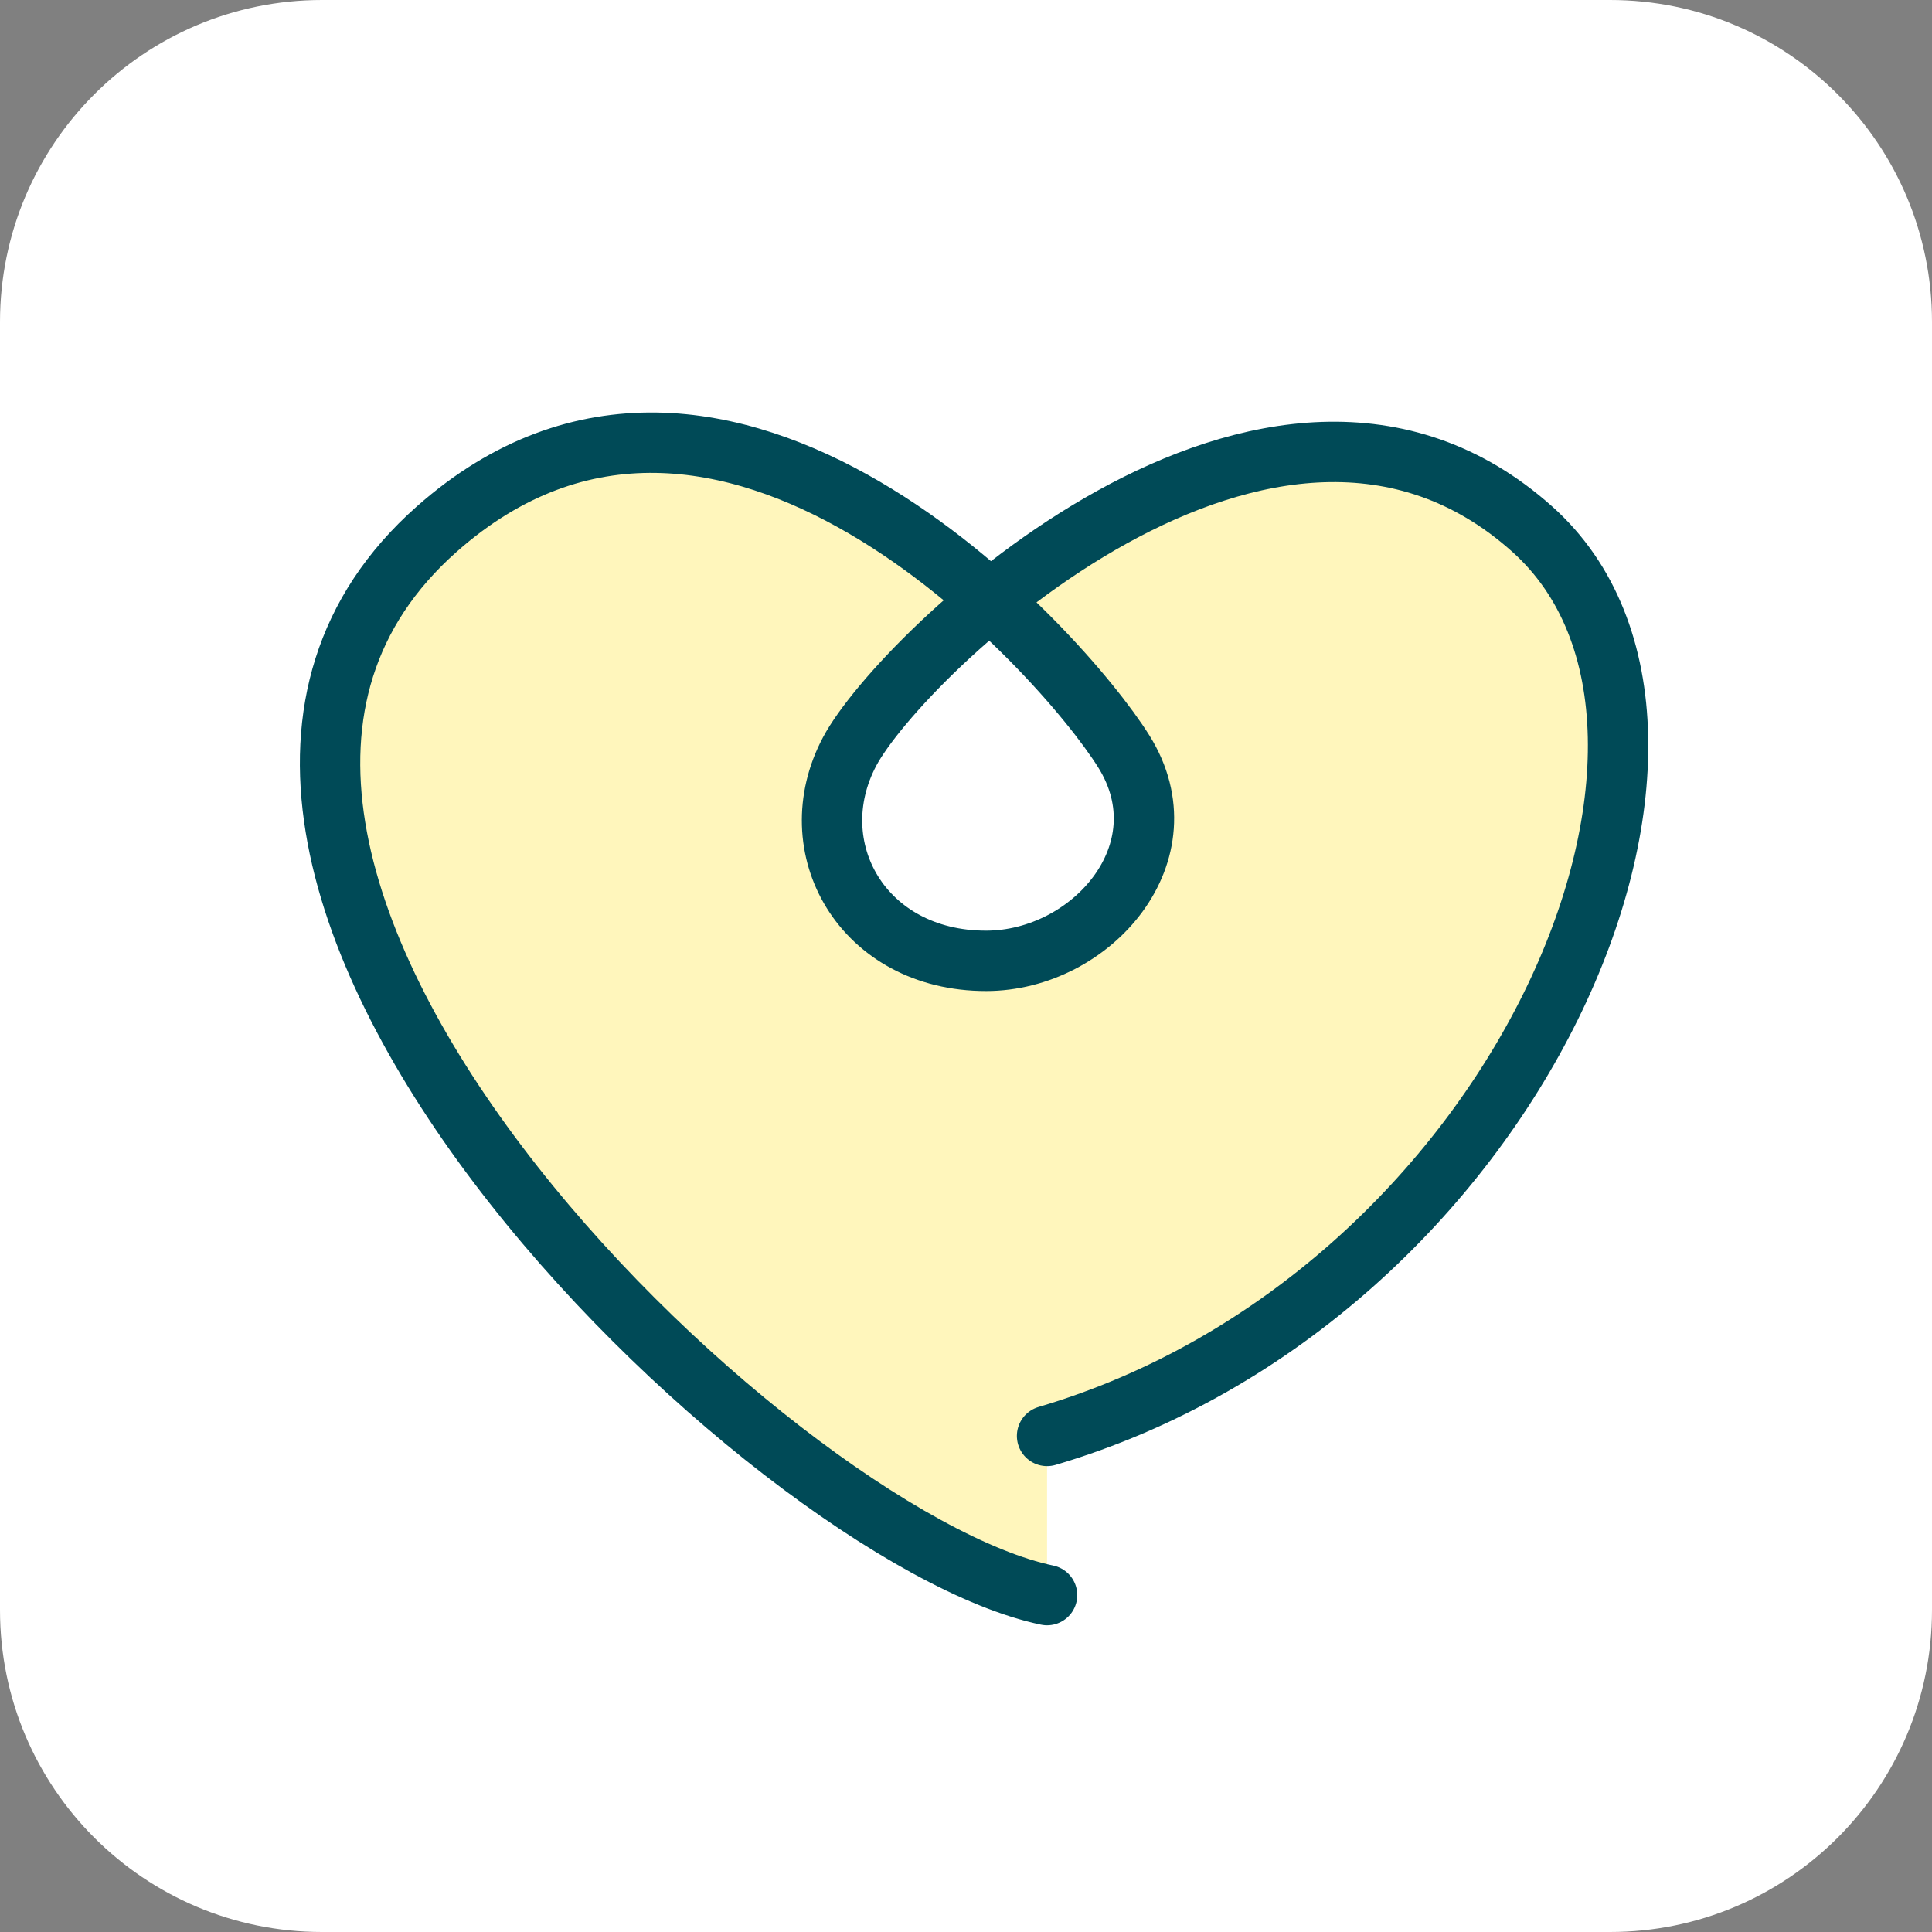
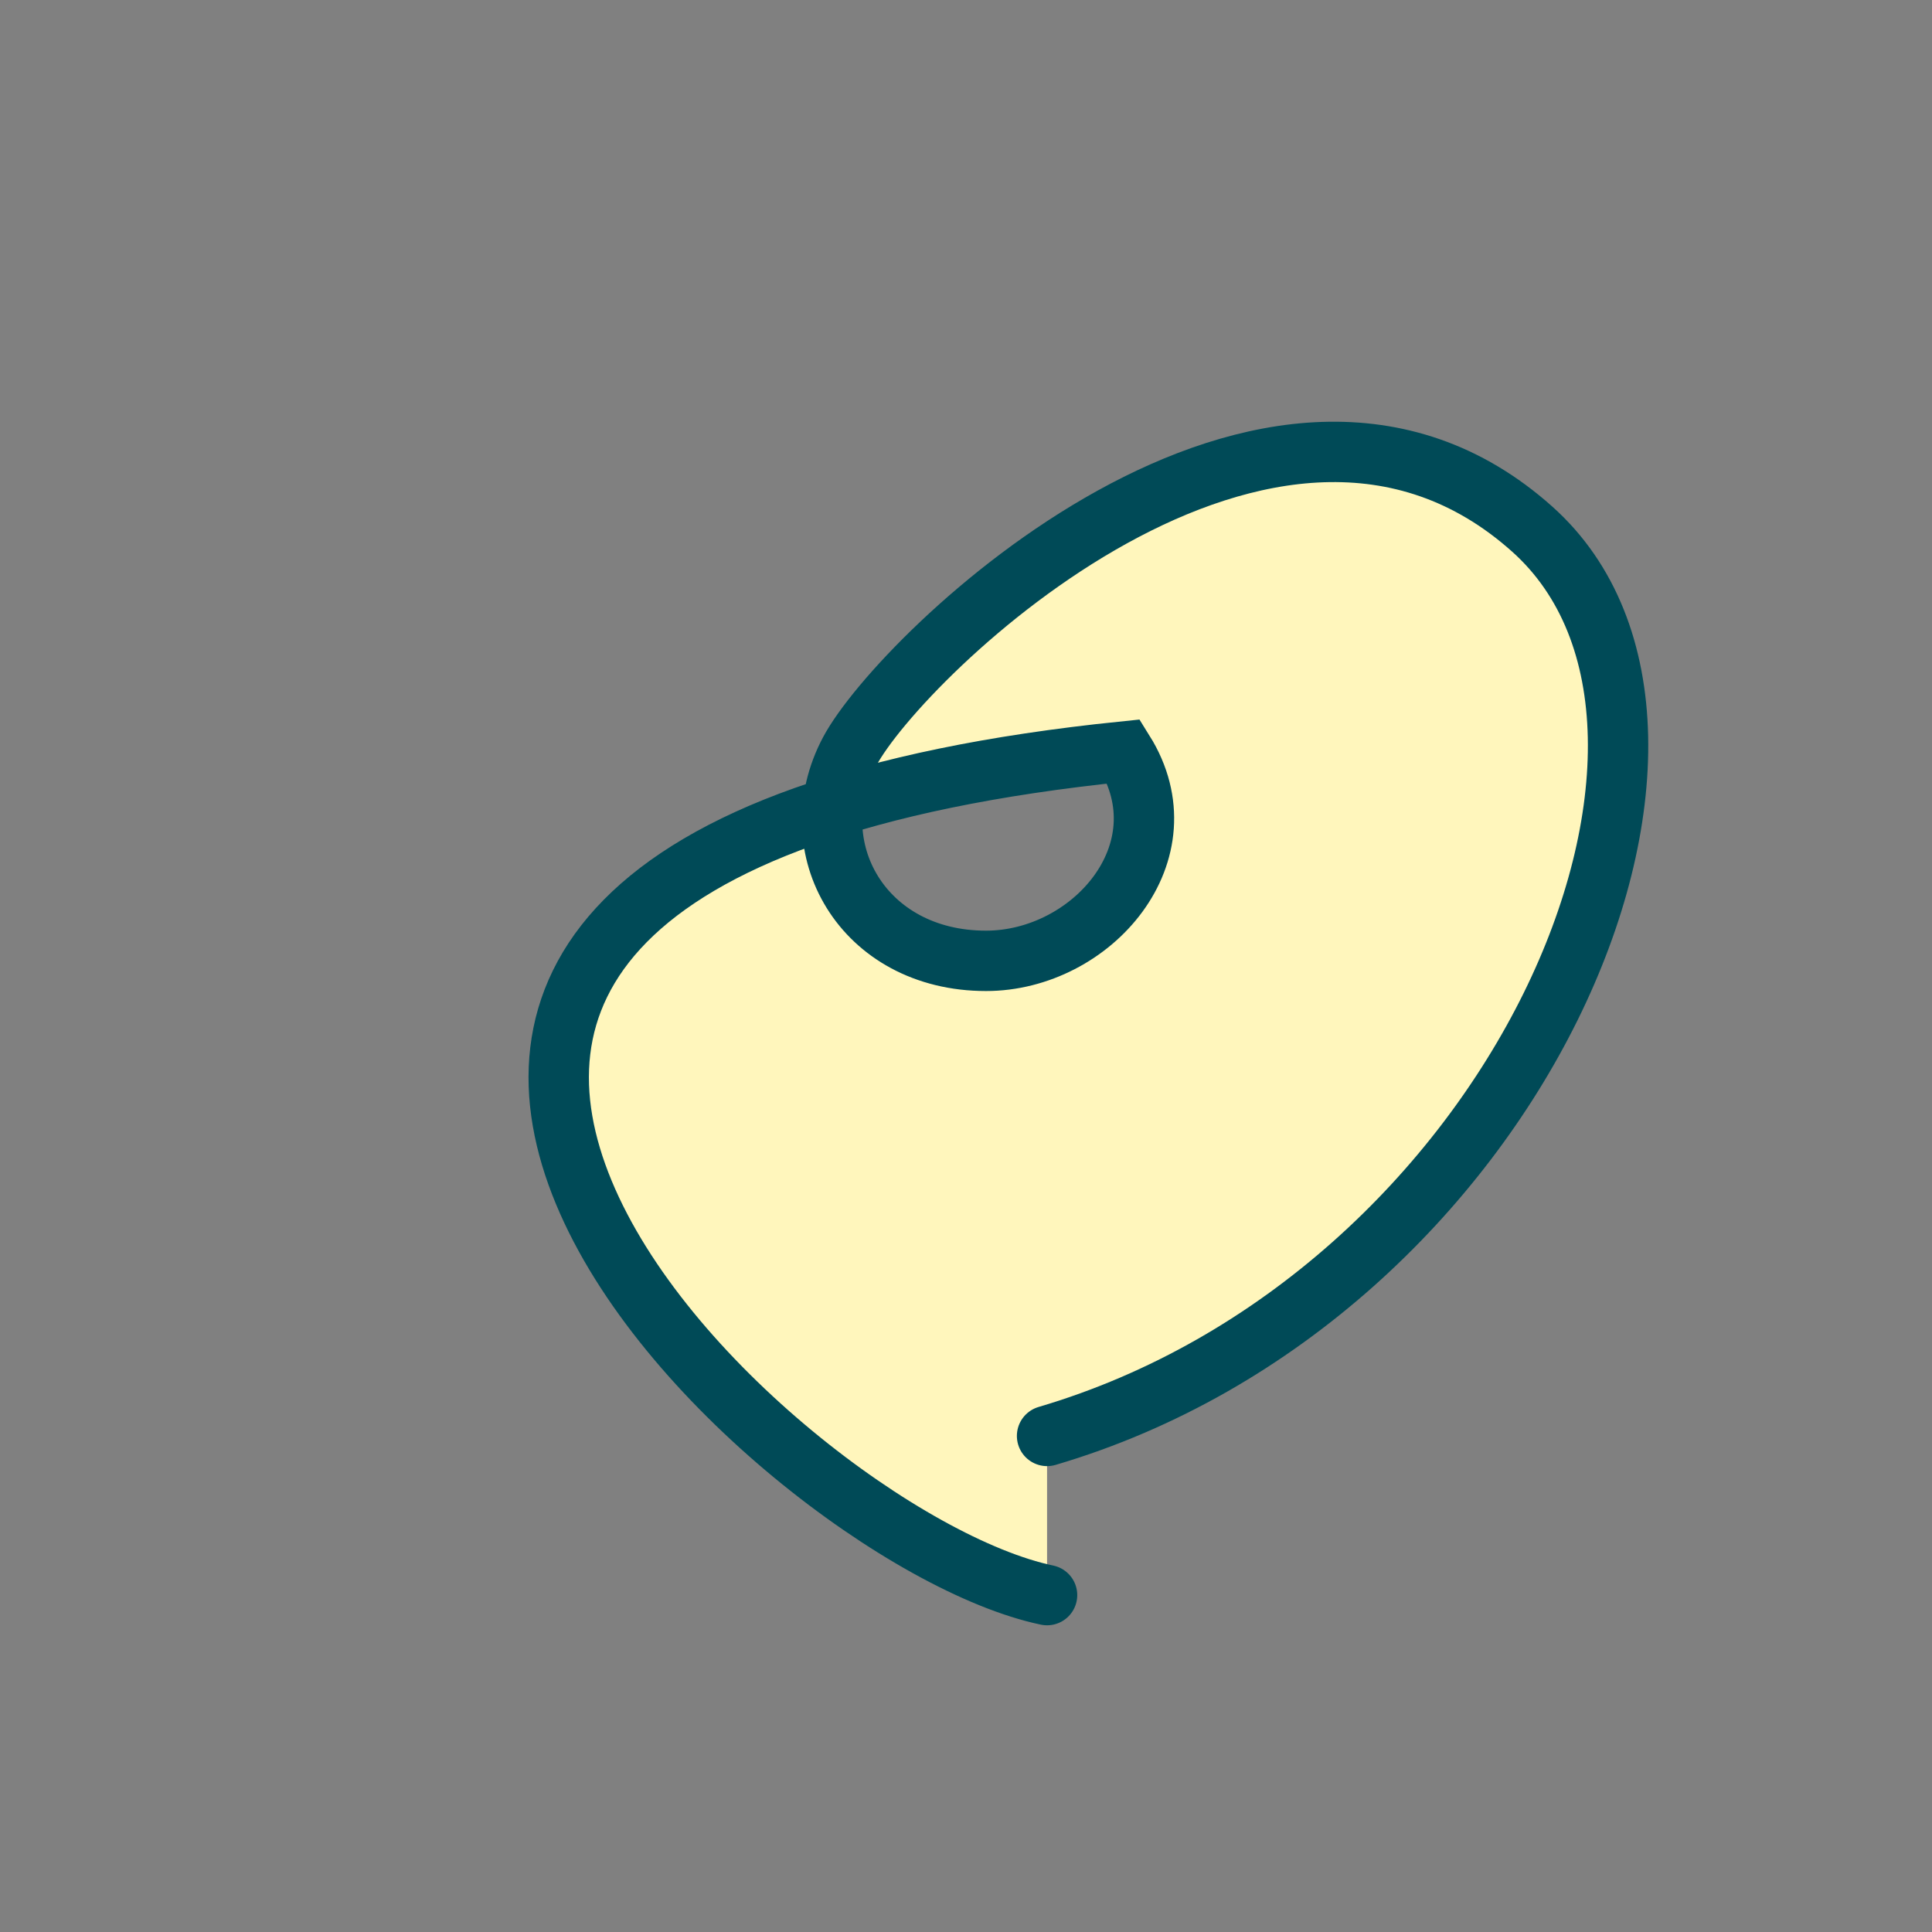
<svg xmlns="http://www.w3.org/2000/svg" xmlns:xlink="http://www.w3.org/1999/xlink" width="96px" height="96px" viewBox="0 0 96 96" version="1.1">
  <rect x="0" y="0" width="96" height="96" fill="#808080" stroke="none" />
  <title>Prelude reception</title>
  <defs>
-     <path d="M16,0 L80,0 C88.837,0 96,7.163 96,16 L96,80 C96,88.837 88.837,96 80,96 L16,96 C7.163,96 0,88.837 0,80 L0,16 C0,7.163 7.163,1.77635684e-15 16,0 Z" id="path-1" />
-   </defs>
+     </defs>
  <g id="Prelude-reception" stroke="none" fill="none" xlink:href="#path-1" fill-rule="evenodd">
    <use fill="#FFFFFF" xlink:href="#path-1" />
-     <path d="M52.028,71.351 C75.365,64.474 87.386,36.348 76.134,26.29 C63.188,14.718 44.751,32.572 42.219,37.341 C39.687,42.11 42.855,47.744 48.994,47.744 C54.242,47.744 58.966,42.343 55.843,37.341 C52.719,32.339 35.937,13.692 21.702,26.29 C3.124,42.732 38.267,76.378 52.028,79.26" id="Path-Copy-13" stroke="#004A57" stroke-width="3" fill="#FFF6BC" stroke-linecap="round" />
+     <path d="M52.028,71.351 C75.365,64.474 87.386,36.348 76.134,26.29 C63.188,14.718 44.751,32.572 42.219,37.341 C39.687,42.11 42.855,47.744 48.994,47.744 C54.242,47.744 58.966,42.343 55.843,37.341 C3.124,42.732 38.267,76.378 52.028,79.26" id="Path-Copy-13" stroke="#004A57" stroke-width="3" fill="#FFF6BC" stroke-linecap="round" />
  </g>
</svg>